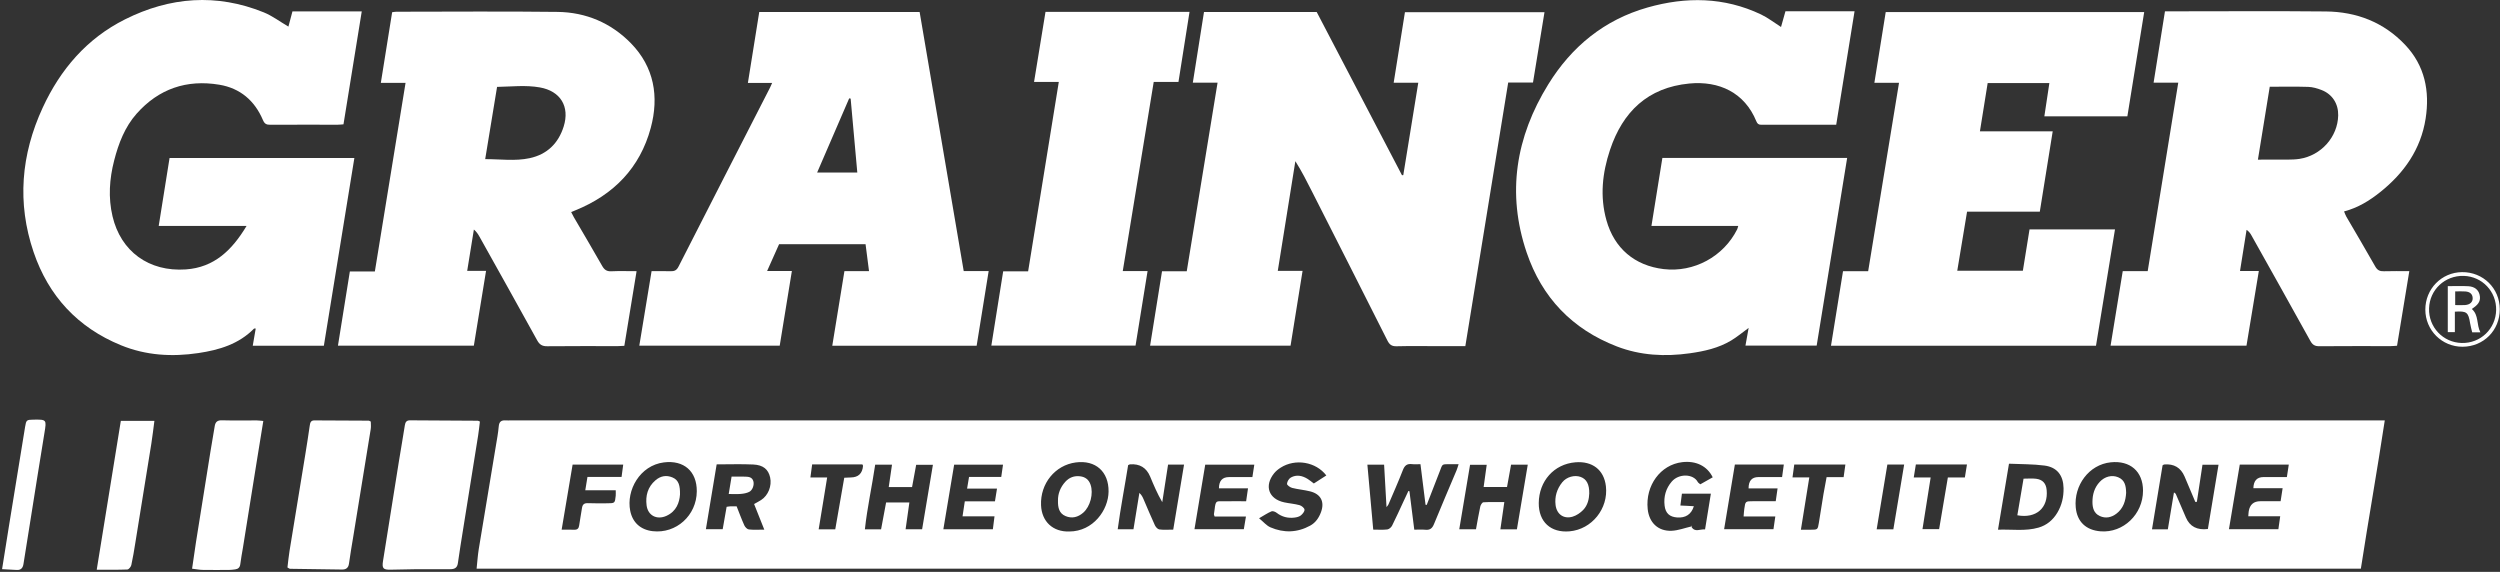
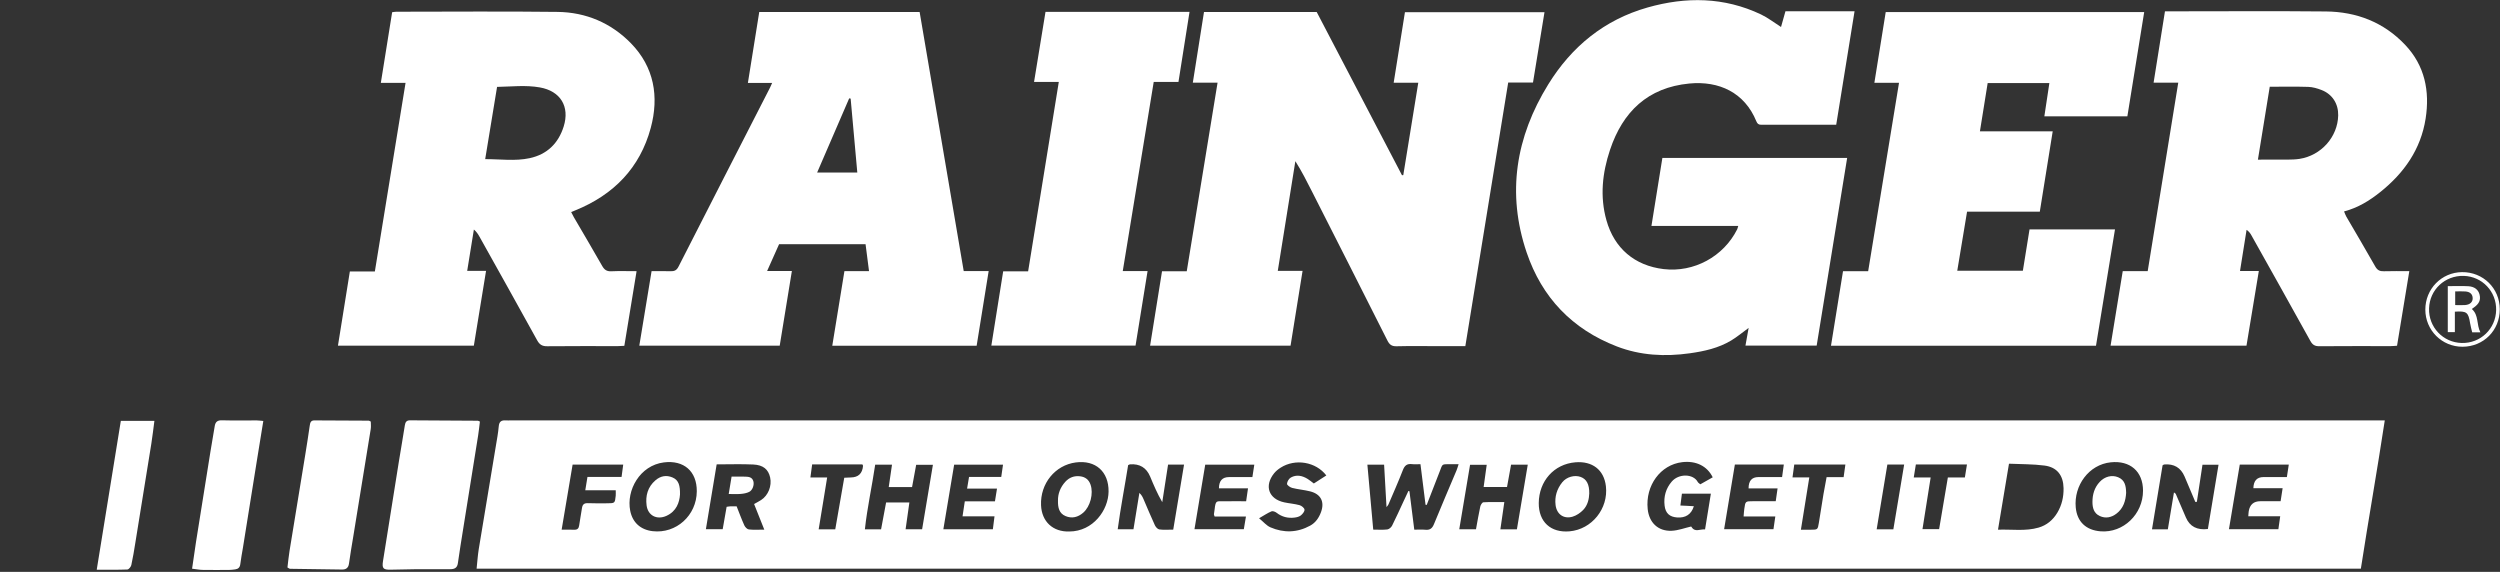
<svg xmlns="http://www.w3.org/2000/svg" viewBox="0 0 1141 261" version="1.1" id="Layer_1">
  <rect x="0" y="0" width="1141" height="261" fill="#333333" stroke="none" />
  <defs>
    <style>
      .st0 {
        fill: #fff;
      }
    </style>
  </defs>
  <path d="M1077.5,259.55H217.523c.345-3.204.525-6.142.997-9.032,2.545-15.591,5.171-31.169,7.752-46.755.506-3.055,1.089-6.11,1.356-9.19.19-2.199,1.235-2.855,3.22-2.701.822.064,1.656-.01,2.484-.01,283.402,0,566.803.002,850.208.004h4.87c-3.46,22.901-7.44,45.181-10.91,67.684ZM771.814,240.304l.133.102c1.606,2.74,3.924,1.009,6.246,1.209.9-5.539,1.766-10.867,2.649-16.302h-13.216c-.242,1.888-.457,3.56-.695,5.409,1.305.06,2.219.097,3.133.145.977.051,1.954.112,3.014.174-1.147,3.739-3.809,5.421-7.663,5.127-3.422-.26-5.284-1.911-5.694-5.419-.477-4.084.567-7.817,3.276-10.968,3.198-3.718,9.786-3.632,11.862.199.219.404.714.658,1.164,1.056,1.965-1.108,3.823-2.156,5.662-3.193-2.546-5.187-7.671-7.646-13.931-6.91-9.892,1.163-16.857,10.625-15.751,21.397.634,6.182,4.735,10.167,10.902,9.92,2.991-.119,5.94-1.265,8.909-1.946ZM642.798,224.067c.157.046.314.092.47.138.719,5.711,1.437,11.422,2.207,17.541,1.807,0,3.437-.13,5.037.032,2.073.211,3.14-.579,3.935-2.528,3.356-8.23,6.879-16.391,10.324-24.584.341-.811.561-1.673.936-2.813-1.395,0-2.421-.015-3.447.003-4.467.077-3.7-.445-5.281,3.586-1.955,4.985-3.879,9.982-5.816,14.973-.183-.005-.366-.011-.548-.017-.761-6.084-1.521-12.169-2.318-18.544-1.457,0-2.697.124-3.902-.027-2.212-.276-3.315.621-4.124,2.708-2.053,5.297-4.368,10.493-6.598,15.721-.155.364-.476.657-.874,1.189-.378-6.689-.738-13.034-1.097-19.384h-7.634c.895,9.954,1.77,19.665,2.669,29.66,2.336,0,4.4.163,6.417-.08.797-.096,1.79-.939,2.175-1.703,1.859-3.691,3.539-7.47,5.286-11.217.724-1.553,1.455-3.102,2.183-4.654ZM1007.68,241.435c1.63-9.819,3.23-19.521,4.86-29.332h-7.33c-.87,5.799-1.72,11.368-2.56,16.937-.23.017-.47.034-.7.051-1.64-3.877-3.25-7.764-4.915-11.629-1.739-4.036-4.835-5.864-9.289-5.483-.186.016-.36.181-.745.385-1.585,9.584-3.191,19.303-4.83,29.212h7.231c.932-5.618,1.845-11.122,2.793-16.843.516.413.743.504.812.662,1.56,3.602,3.094,7.216,4.652,10.819,1.769,4.092,5.111,5.832,10.021,5.221ZM514.88,212.289c-1.532,9.627-3.432,19.367-4.759,29.26h7.193c.915-5.636,1.805-11.114,2.695-16.593,1.038.963,1.473,1.886,1.878,2.822,1.721,3.982,3.38,7.993,5.195,11.931.372.808,1.257,1.82,2.016,1.922,2.007.269,4.073.091,6.367.091,1.661-9.992,3.274-19.702,4.931-29.671h-7.292c-.9,5.824-1.773,11.479-2.647,17.134-2.251-3.861-3.894-7.744-5.513-11.636-1.703-4.094-4.777-5.968-9.224-5.62-.189.015-.37.153-.84.36ZM336.195,231.08c1.201,3.021,2.257,5.921,3.529,8.724.358.789,1.294,1.751,2.055,1.836,2.194.247,4.435.088,7.044.088-1.673-4.201-3.145-7.897-4.654-11.686,1.26-.717,2.259-1.227,3.198-1.83,3.246-2.083,4.982-6.46,4.124-10.303-.816-3.654-3.123-5.694-7.676-5.909-5.452-.258-10.925-.061-16.733-.061-1.635,9.846-3.252,19.578-4.914,29.585h7.669c.616-3.511,1.199-6.833,1.792-10.215.728-.097,1.222-.203,1.72-.22.917-.031,1.836-.009,2.846-.009ZM978.074,223.956c.004-8.826-5.921-13.868-14.717-12.958-10.032,1.038-16.896,10.614-15.992,20.554.601,6.611,4.724,10.429,11.354,10.946,10.361.807,19.35-7.803,19.355-18.542ZM488.052,242.577c10.869-.045,17.814-9.806,17.9-18.227.092-9.108-5.945-14.488-14.985-13.29-9.422,1.249-16.227,9.629-15.837,19.503.296,7.493,5.423,12.26,12.922,12.014ZM911.888,241.744c6.457-.21,12.536.777,18.494-.939,3.714-1.07,6.556-3.428,8.554-6.754,2.082-3.463,2.948-7.255,2.874-11.26-.107-5.807-2.94-9.549-8.673-10.307-5.277-.697-10.658-.592-16.233-.852-1.698,10.192-3.317,19.913-5.016,30.112ZM318.016,224.224c.051-9.172-5.941-14.314-15.009-13.185-10.998,1.369-17.247,12.753-15.373,22.101,1.079,5.381,4.748,8.645,10.229,9.286,10.743,1.255,20.091-7.188,20.153-18.202ZM702.289,229.569c-.076,8.582,5.461,13.679,14.047,12.93,10.183-.887,17.778-10.371,16.602-20.578-.875-7.59-6.288-11.543-13.887-10.93-9.842.794-16.674,8.618-16.762,18.578ZM399.438,212.082c-1.465,9.929-3.623,19.542-4.704,29.508h7.39c.774-4.139,1.526-8.159,2.294-12.265h10.622c-.588,4.171-1.141,8.089-1.724,12.225h7.542c1.659-9.908,3.286-19.625,4.926-29.422h-7.639c-.663,3.59-1.277,6.913-1.881,10.184h-10.643c.507-3.483.979-6.731,1.488-10.23h-7.671ZM692.314,241.579c1.677-9.979,3.306-19.68,4.959-29.518h-7.619c-.634,3.494-1.237,6.813-1.851,10.198h-10.671c.487-3.521.935-6.747,1.403-10.131h-7.6c-1.657,9.886-3.271,19.521-4.931,29.426h7.637c.646-3.519,1.216-6.961,1.954-10.367.161-.744.894-1.908,1.421-1.94,3.058-.185,6.134-.09,9.553-.09-.63,4.355-1.197,8.276-1.797,12.422h7.542ZM605.34,217.001c-4.77-6.245-14.153-7.798-20.807-3.588-1.117.707-2.21,1.58-3.033,2.601-4.605,5.715-2.495,11.739,4.619,13.26,2.32.496,4.72.66,7,1.283.918.251,2.184,1.269,2.256,2.036.079.843-.87,2.004-1.674,2.645-.753.6-1.883.867-2.882.99-2.987.366-5.721-.293-8.161-2.185-.617-.478-1.756-.914-2.357-.661-1.757.738-3.363,1.834-5.662,3.154,2.031,1.663,3.402,3.368,5.177,4.134,6.113,2.639,12.264,2.469,18.181-.78,2.476-1.359,3.975-3.605,4.92-6.183,1.723-4.705-.087-8.216-4.96-9.443-2.697-.678-5.509-.898-8.206-1.577-.938-.237-2.389-1.267-2.359-1.873.05-1.013.876-2.384,1.776-2.882,2.572-1.422,5.209-.856,7.631.647.953.591,1.815,1.328,2.84,2.088,1.931-1.241,3.807-2.448,5.701-3.666ZM550.065,212.073c-1.638,9.832-3.257,19.547-4.909,29.46h22.525c.318-1.902.6-3.592.969-5.8h-14.3c-.21-.651-.337-.845-.317-1.023.078-.717.23-1.425.306-2.142.485-4.572.95-3.69,4.382-3.776,3.283-.083,6.568-.018,10.013-.018.304-2.09.546-3.752.86-5.914h-13.271c.019-3.405,1.541-5.11,4.566-5.117,3.498-.004,6.995,0,10.701,0,.314-2.031.574-3.716.876-5.67h-22.401ZM795.78,235.709c.128-1.442.176-2.449.315-3.442.49-3.506.501-3.508,3.987-3.513,3.394-.005,6.788-.001,10.362-.001.291-2.027.532-3.698.84-5.842h-13.233c-.02-3.433,1.472-5.159,4.478-5.177,1.449-.008,2.898.001,4.347.001h6.47c.3-2.176.532-3.856.791-5.731h-22.339c-1.626,9.778-3.244,19.51-4.91,29.529h22.52c.261-1.797.519-3.576.846-5.824h-14.474ZM457.776,212.071h-22.302c-1.655,9.899-3.279,19.608-4.93,29.482h22.597c.247-1.942.471-3.7.751-5.9h-14.593c.369-2.437.672-4.447,1.036-6.853h13.76c.332-2.056.601-3.721.935-5.793h-13.655c.328-1.96.587-3.51.892-5.331h14.7c.287-1.984.531-3.677.809-5.605ZM1041.79,222.816h-13.35c.09-3.382,1.63-5.076,4.63-5.082,3.49-.004,6.99,0,10.66,0,.31-2.054.57-3.738.87-5.678h-22.37c-1.63,9.719-3.26,19.445-4.94,29.479h22.56c.26-1.834.51-3.616.84-5.905h-14.57c.09-1.077.1-1.696.2-2.3.51-3.047,2.27-4.57,5.3-4.57,3.07.001,6.15,0,9.25,0,.32-2.073.57-3.685.92-5.944ZM256.327,241.754c2.324,0,4.058-.043,5.79.014,1.419.047,2.025-.601,2.216-1.971.371-2.656.887-5.291,1.283-7.943.238-1.596.999-2.28,2.69-2.21,2.991.124,5.99.076,8.986.058,3.31-.02,3.37-.082,3.715-3.429.071-.692.01-1.398.01-2.504h-13.899c.363-2.227.653-4.002.994-6.095h15.566c.281-2.093.515-3.847.753-5.621h-23.099c-1.656,9.824-3.28,19.463-5.005,29.701ZM881.15,217.929c-1.279,8.083-2.494,15.761-3.731,23.58h7.594c1.338-7.912,2.641-15.618,3.988-23.584h7.762c.34-2.111.639-3.968.958-5.949h-23.324c-.317,1.959-.606,3.744-.963,5.953h7.716ZM369.865,217.914h7.649c-.694,4.257-1.32,8.112-1.951,11.966-.626,3.821-1.256,7.64-1.925,11.708h7.573c1.372-7.866,2.731-15.661,4.105-23.544,1.188-.055,2.106-.123,3.024-.135,3.392-.044,5.24-1.8,5.547-5.268.015-.169-.148-.354-.296-.683h-22.927c-.263,1.961-.504,3.752-.799,5.956ZM825.767,217.888c-1.306,8.126-2.529,15.736-3.837,23.879,1.818,0,3.124.003,4.429-.001,3.225-.01,3.254-.007,3.762-3.083.725-4.386,1.383-8.783,2.112-13.169.417-2.507.918-5,1.428-7.756h7.769c.29-2.078.539-3.852.803-5.743h-23.331c-.276,2.003-.518,3.77-.808,5.873h7.673ZM864.128,241.574c1.651-9.898,3.271-19.605,4.929-29.548h-7.664c-1.628,9.854-3.233,19.574-4.881,29.548h7.616Z" class="st0" />
  <path d="M668.78,157.976h-12.754c-6.211,0-12.424-.106-18.63.056-2.214.058-3.243-.747-4.21-2.669-11.432-22.727-22.962-45.404-34.466-68.095-2.326-4.589-4.651-9.178-7.519-13.711-2.653,16.554-5.305,33.108-8.024,50.076h11.313c-1.869,11.63-3.661,22.784-5.482,34.122h-64.102c1.819-11.349,3.61-22.525,5.439-33.937h11.284c4.693-28.715,9.352-57.228,14.07-86.099h-11.294c1.731-10.948,3.406-21.535,5.096-32.226h51.45c12.924,24.734,25.92,49.606,38.916,74.478.198-.016.396-.033.594-.049,2.261-13.934,4.522-27.868,6.84-42.15h-11.229c1.746-10.936,3.429-21.481,5.143-32.213h63.691c-1.75,10.707-3.473,21.256-5.246,32.1h-11.316c-6.532,40.17-13.017,80.05-19.564,120.316Z" class="st0" />
-   <path d="M131.632,12.139c.58-2.186,1.184-4.459,1.84-6.929h31.63c-2.795,17.275-5.559,34.357-8.339,51.537-1.045.071-1.855.174-2.665.174-10.249.003-20.499-.049-30.747.022-1.79.012-2.615-.418-3.383-2.224-3.745-8.803-10.364-14.46-19.847-16.051-14.904-2.5-27.698,1.859-37.754,13.198-5.381,6.067-8.255,13.561-10.26,21.356-2.17,8.434-2.759,16.945-.754,25.489,3.765,16.042,16.622,25.41,33.436,24.25,12.972-.895,21.079-8.759,27.747-19.85h-40.103c1.692-10.596,3.316-20.768,4.952-31.014h84.347c-4.655,28.644-9.278,57.097-13.926,85.696h-32.455c.462-2.678.906-5.247,1.354-7.84-.4,0-.671-.081-.763.012-6.973,7.096-15.89,9.751-25.365,11.169-12.103,1.812-23.978,1.103-35.387-3.57-19.744-8.086-33.055-22.486-39.865-42.538-7.607-22.4-5.721-44.481,4.151-65.865,8.092-17.528,20.178-31.617,37.586-40.33,20.505-10.263,41.761-11.912,63.303-3.199,3.87,1.565,7.312,4.188,11.266,6.507Z" class="st0" />
  <path d="M838.051,56.922c-11.695,0-22.977-.011-34.258.016-1.229.003-1.76-.498-2.226-1.637-5.312-12.982-16.907-18.503-30.596-17.178-18.877,1.826-30.346,12.84-36.163,30.295-3.499,10.497-4.672,21.224-1.638,32.081,3.588,12.842,12.897,20.742,26.11,22.312,13.798,1.639,27.327-5.671,33.575-18.154.173-.346.236-.748.474-1.531h-39.608c1.701-10.584,3.335-20.744,4.99-31.038h84.332c-4.64,28.567-9.258,56.991-13.912,85.644h-32.5c.497-2.771.965-5.371,1.45-8.076-2.743,1.998-5.227,4.099-7.98,5.751-5.779,3.467-12.257,4.901-18.848,5.83-11.355,1.601-22.559,1.029-33.335-3.131-20.361-7.861-34.185-22.307-41.152-42.869-9.164-27.049-4.958-52.718,9.856-76.715,10.659-17.267,25.586-29.497,45.319-35.103,17.551-4.987,34.964-4.808,51.763,3.161,3.139,1.489,5.939,3.694,9.16,5.735.647-2.296,1.325-4.705,2.018-7.166h31.54c-2.81,17.378-5.584,34.541-8.371,51.772Z" class="st0" />
  <path d="M994.159,37.731h-11.258c1.752-10.999,3.451-21.659,5.188-32.561,1.237,0,2.25 0,3.264,0,23.397-.001,46.787-.172,70.177.061,14,.139,26.37,4.884,36.16,15.217,9.04,9.537,11.32,21.199,9.36,33.721-2.19,13.957-9.82,24.801-20.71,33.496-4.88,3.897-10.12,7.158-16.51,8.839.38.887.62,1.645,1,2.314,4.42,7.604,8.92,15.161,13.24,22.815.97,1.708,2.08,2.23,3.94,2.166,3.7-.128,7.41-.038,11.6-.038-1.9,11.535-3.73,22.695-5.6,34.037-1.07.066-1.97.169-2.87.17-10.87.009-21.74-.05-32.6.048-2.04.018-3.11-.627-4.1-2.425-8.91-16.112-17.92-32.161-26.92-48.224-.49-.87-1.05-1.697-2.18-2.464-.98,6.143-1.96,12.286-3,18.796h8.59c-1.91,11.551-3.75,22.706-5.63,34.055h-62.03c1.867-11.438,3.692-22.62,5.55-34.001h11.39c4.651-28.682,9.274-57.19,13.949-86.023ZM1030.51,72.859c4.81,0,9.24.029,13.66-.014,1.76-.017,3.54-.061,5.27-.324,9.92-1.507,17.5-10.03,17.71-19.841.11-5.321-2.67-9.709-7.65-11.618-1.91-.732-3.98-1.341-6-1.407-5.77-.187-11.54-.066-17.59-.066-1.79,11.026-3.55,21.895-5.4,33.27Z" class="st0" />
  <path d="M154.238,157.774c1.82-11.341,3.601-22.444,5.438-33.891h11.411c4.677-28.736,9.306-57.176,14.005-86.049h-11.281c1.765-11.024,3.454-21.577,5.163-32.253.724-.089,1.312-.225,1.901-.226,24.537-.01,49.077-.222,73.611.081,12.927.16,24.368,5.017,33.435,14.273,10.682,10.906,12.916,24.419,9.089,38.646-4.921,18.297-16.994,30.598-34.483,37.671-.546.221-1.088.451-1.846.766.468.901.809,1.628,1.211,2.318,4.323,7.419,8.708,14.802,12.945,22.269.991,1.746,2.078,2.528,4.141,2.433,3.698-.17,7.409-.048,11.56-.048-1.893,11.535-3.726,22.711-5.59,34.068-1.081.054-1.987.138-2.892.138-10.767.009-21.535-.058-32.301.057-2.259.024-3.489-.7-4.584-2.688-8.686-15.767-17.489-31.468-26.262-47.186-.648-1.161-1.344-2.295-2.63-3.397-.996,6.148-1.991,12.297-3.056,18.881h8.61c-1.899,11.638-3.722,22.802-5.573,34.137h-62.022ZM221.443,72.63c6.941-.017,13.644.986,20.276-.438,7.985-1.715,13.132-6.771,15.547-14.463,2.862-9.117-1.481-16.164-10.873-17.833-6.453-1.147-12.934-.356-19.531-.237-1.813,11.03-3.586,21.819-5.419,32.971Z" class="st0" />
  <path d="M346.52,5.477h73.201c6.698,39.364,13.384,78.658,20.12,118.247h11.383c-1.865,11.582-3.664,22.759-5.483,34.06h-65.891c1.861-11.425,3.68-22.598,5.545-34.046h11.226c-.553-4.298-1.061-8.243-1.582-12.291h-39.465c-1.684,3.772-3.47,7.771-5.469,12.247h11.304c-1.884,11.564-3.704,22.737-5.552,34.079h-64.084c1.858-11.275,3.695-22.424,5.603-34.012,2.955,0,5.815-.071,8.67.027,1.723.059,2.761-.399,3.623-2.094,13.883-27.278,27.853-54.512,41.798-81.758.274-.535.496-1.096.935-2.078h-11.07c1.757-10.969,3.447-21.517,5.188-32.382ZM388.236,45.002c-.224-.037-.447-.074-.671-.111-4.851,11.228-9.702,22.456-14.622,33.845h18.329c-1.027-11.41-2.032-22.573-3.036-33.735Z" class="st0" />
  <path d="M933.043,53.093c.79-5.239,1.524-10.106,2.29-15.191h-28.159c-1.153,7.18-2.319,14.449-3.539,22.043h33.219c-1.983,12.35-3.913,24.365-5.889,36.667h-33.198c-1.506,9.077-2.969,17.892-4.473,26.955h29.942c1.007-6.252,2.007-12.451,3.041-18.87h39.003c-2.892,17.716-5.769,35.337-8.669,53.101h-120.947c1.834-11.371,3.636-22.543,5.486-34.011h11.479c4.702-28.709,9.36-57.146,14.085-85.988h-11.249c1.766-11.013,3.463-21.6,5.18-32.3h117.968c-2.575,15.958-5.12,31.719-7.682,47.594h-37.888Z" class="st0" />
  <path d="M483.237,37.395h-11.294c1.768-10.823,3.48-21.299,5.226-31.989h65.736c-1.681,10.64-3.339,21.134-5.056,32.002h-11.293c-4.727,28.877-9.396,57.406-14.125,86.299h11.324c-1.862,11.534-3.663,22.682-5.495,34.028h-65.811c1.786-11.207,3.567-22.377,5.401-33.892h11.386c4.669-28.832,9.29-57.361,14.001-86.447Z" class="st0" />
  <path d="M219.029,192.398c-.264,2.1-.47,4.219-.804,6.318-2.252,14.161-4.538,28.316-6.8,42.475-.846,5.293-1.71,10.585-2.459,15.892-.302,2.142-1.582,2.69-3.45,2.688-5.482-.005-10.963-.016-16.444.024-3.615.027-7.228.143-10.843.209-3.313.06-3.952-.593-3.431-3.906,2.392-15.184,4.823-30.362,7.261-45.538.883-5.497,1.865-10.979,2.715-16.481.227-1.471.803-2.253,2.356-2.242,10.337.071,20.675.122,31.012.185.093.001.186.075.887.376Z" class="st0" />
  <path d="M131.191,258.998c.309-2.486.544-5.036.952-7.557,2.376-14.667,4.802-29.326,7.192-43.99.713-4.375,1.397-8.756,2.024-13.144.193-1.349.445-2.448,2.137-2.438,8.273.048,16.547.077,24.82.125.184.002.366.161.909.416,0,1.024.162,2.243-.024,3.406-2.638,16.405-5.324,32.803-7.995,49.202-.664,4.073-1.39,8.138-1.936,12.227-.263,1.968-1.397,2.712-3.119,2.696-7.951-.072-15.902-.212-23.853-.342-.178-.003-.353-.184-1.107-.601Z" class="st0" />
  <path d="M87.668,259.55c.644-4.409,1.17-8.28,1.781-12.137,2.198-13.87,4.418-27.736,6.647-41.602.606-3.77,1.299-7.526,1.9-11.296.309-1.943,1.211-2.749,3.319-2.689,5.275.151,10.558.033,15.837.051.899.003,1.797.144,3.022.25-.966,5.955-1.895,11.632-2.807,17.312-2.176,13.557-4.341,27.116-6.515,40.673-.393,2.447-.895,4.879-1.179,7.338-.175,1.517-.948,2.222-2.336,2.415-.917.128-1.844.242-2.768.248-4.037.026-8.075.054-12.111-.012-1.409-.023-2.814-.314-4.79-.551Z" class="st0" />
  <path d="M44.148,260.01c3.753-23.174,7.359-45.437,10.999-67.912h15.322c-.484,3.629-.867,7.067-1.412,10.479-2.408,15.087-4.854,30.168-7.305,45.249-.546,3.36-1.072,6.729-1.812,10.049-.18.805-1.152,2.013-1.801,2.04-4.404.181-8.819.095-13.991.095Z" class="st0" />
-   <path d="M.949,259.763c1.113-6.986,2.117-13.385,3.154-19.778,2.443-15.074,4.894-30.147,7.362-45.217.503-3.068.696-3.192,3.751-3.24,6.111-.096,6.073-.034,5.072,6.036-2.199,13.332-4.282,26.683-6.413,40.027-1.057,6.62-2.115,13.241-3.168,19.862-.283,1.782-1.177,2.806-3.12,2.673-2.098-.144-4.201-.233-6.638-.363Z" class="st0" />
  <path d="M1140.9,141.111c.04,9.648-7.37,17.113-17,17.142-9.39.028-16.96-7.507-16.98-16.91-.03-9.461,7.38-17.039,16.74-17.143,9.61-.106,17.2,7.346,17.24,16.911ZM1139.24,141.531c.18-8.458-6.34-15.355-14.76-15.609-8.6-.26-15.61,6.294-15.86,14.835-.26,8.559,6.38,15.578,14.92,15.782,8.56.204,15.52-6.442,15.7-15.008Z" class="st0" />
-   <path d="M771.816,240.304l.273-.369c.073.055.147.11.221.165-.12.102-.241.204-.361.306l-.133-.102Z" class="st0" />
  <path d="M332.586,225.462c.464-2.811.857-5.198,1.309-7.933,2.196,0,4.224-.039,6.25.013,1.578.04,3.157.225,3.691,2.105.469,1.652-.342,4.064-1.91,4.854-1.143.576-2.522.809-3.819.924-1.71.151-3.443.037-5.521.037Z" class="st0" />
  <path d="M970.367,224.957c-.202,3.574-1.237,7.076-4.463,9.506-2.288,1.723-4.911,2.288-7.578,1.044-2.679-1.248-3.336-3.701-3.33-6.462.008-3.436.927-6.521,3.285-9.08,2.316-2.512,5.611-3.322,8.422-2.158,3.117,1.291,3.606,3.955,3.664,7.15Z" class="st0" />
  <path d="M482.86,228.467c-.057-3.065,1.058-6.093,3.403-8.638,1.8-1.955,4.053-2.763,6.696-2.449,2.38.283,3.983,1.549,4.771,3.82,1.403,4.044-.104,9.989-3.375,12.813-2.351,2.03-5.096,2.78-8.057,1.521-2.914-1.239-3.504-3.819-3.438-7.067Z" class="st0" />
-   <path d="M920.711,235.176c.959-5.656,1.889-11.13,2.836-16.714,2.069,0,3.924-.188,5.725.043,3.032.388,4.542,2.136,4.824,5.125.77,8.156-4.746,13.125-13.385,11.546Z" class="st0" />
  <path d="M310.348,225.71c-.254,3.549-1.569,7.662-6.24,9.751-4.313,1.929-8.405-.146-9.002-4.802-.559-4.366.496-8.401,4.045-11.447,2.343-2.01,4.968-2.488,7.775-1.302,2.928,1.237,3.485,3.835,3.422,7.8Z" class="st0" />
  <path d="M725.336,225.244c-.089,2.438-.68,5.339-2.767,7.494-1.301,1.344-3.058,2.545-4.831,3.073-4.02,1.197-7.248-1.089-7.769-5.273-.482-3.868.61-7.399,3.043-10.424,1.997-2.483,5.652-3.45,8.411-2.437,2.664.977,3.994,3.364,3.913,7.567Z" class="st0" />
  <path d="M1132.04,151.665h-3.73c-.31-1.335-.72-2.695-.94-4.084-.81-5.078-1.54-5.692-6.97-5.335v9.327h-3.23v-20.978c3.26,0,6.33-.135,9.4.039,2.8.16,4.54,1.615,5.09,3.772.64,2.472-.17,4.265-2.68,6-.24.168-.48.35-.85.62,3.28,2.832,2.06,7.075,3.91,10.639ZM1120.55,139.24c1.71,0,3.15.093,4.57-.021,2.24-.179,3.48-1.414,3.41-3.193-.08-1.741-1.17-2.83-3.28-3-1.51-.122-3.03-.024-4.7-.024v6.238Z" class="st0" />
</svg>